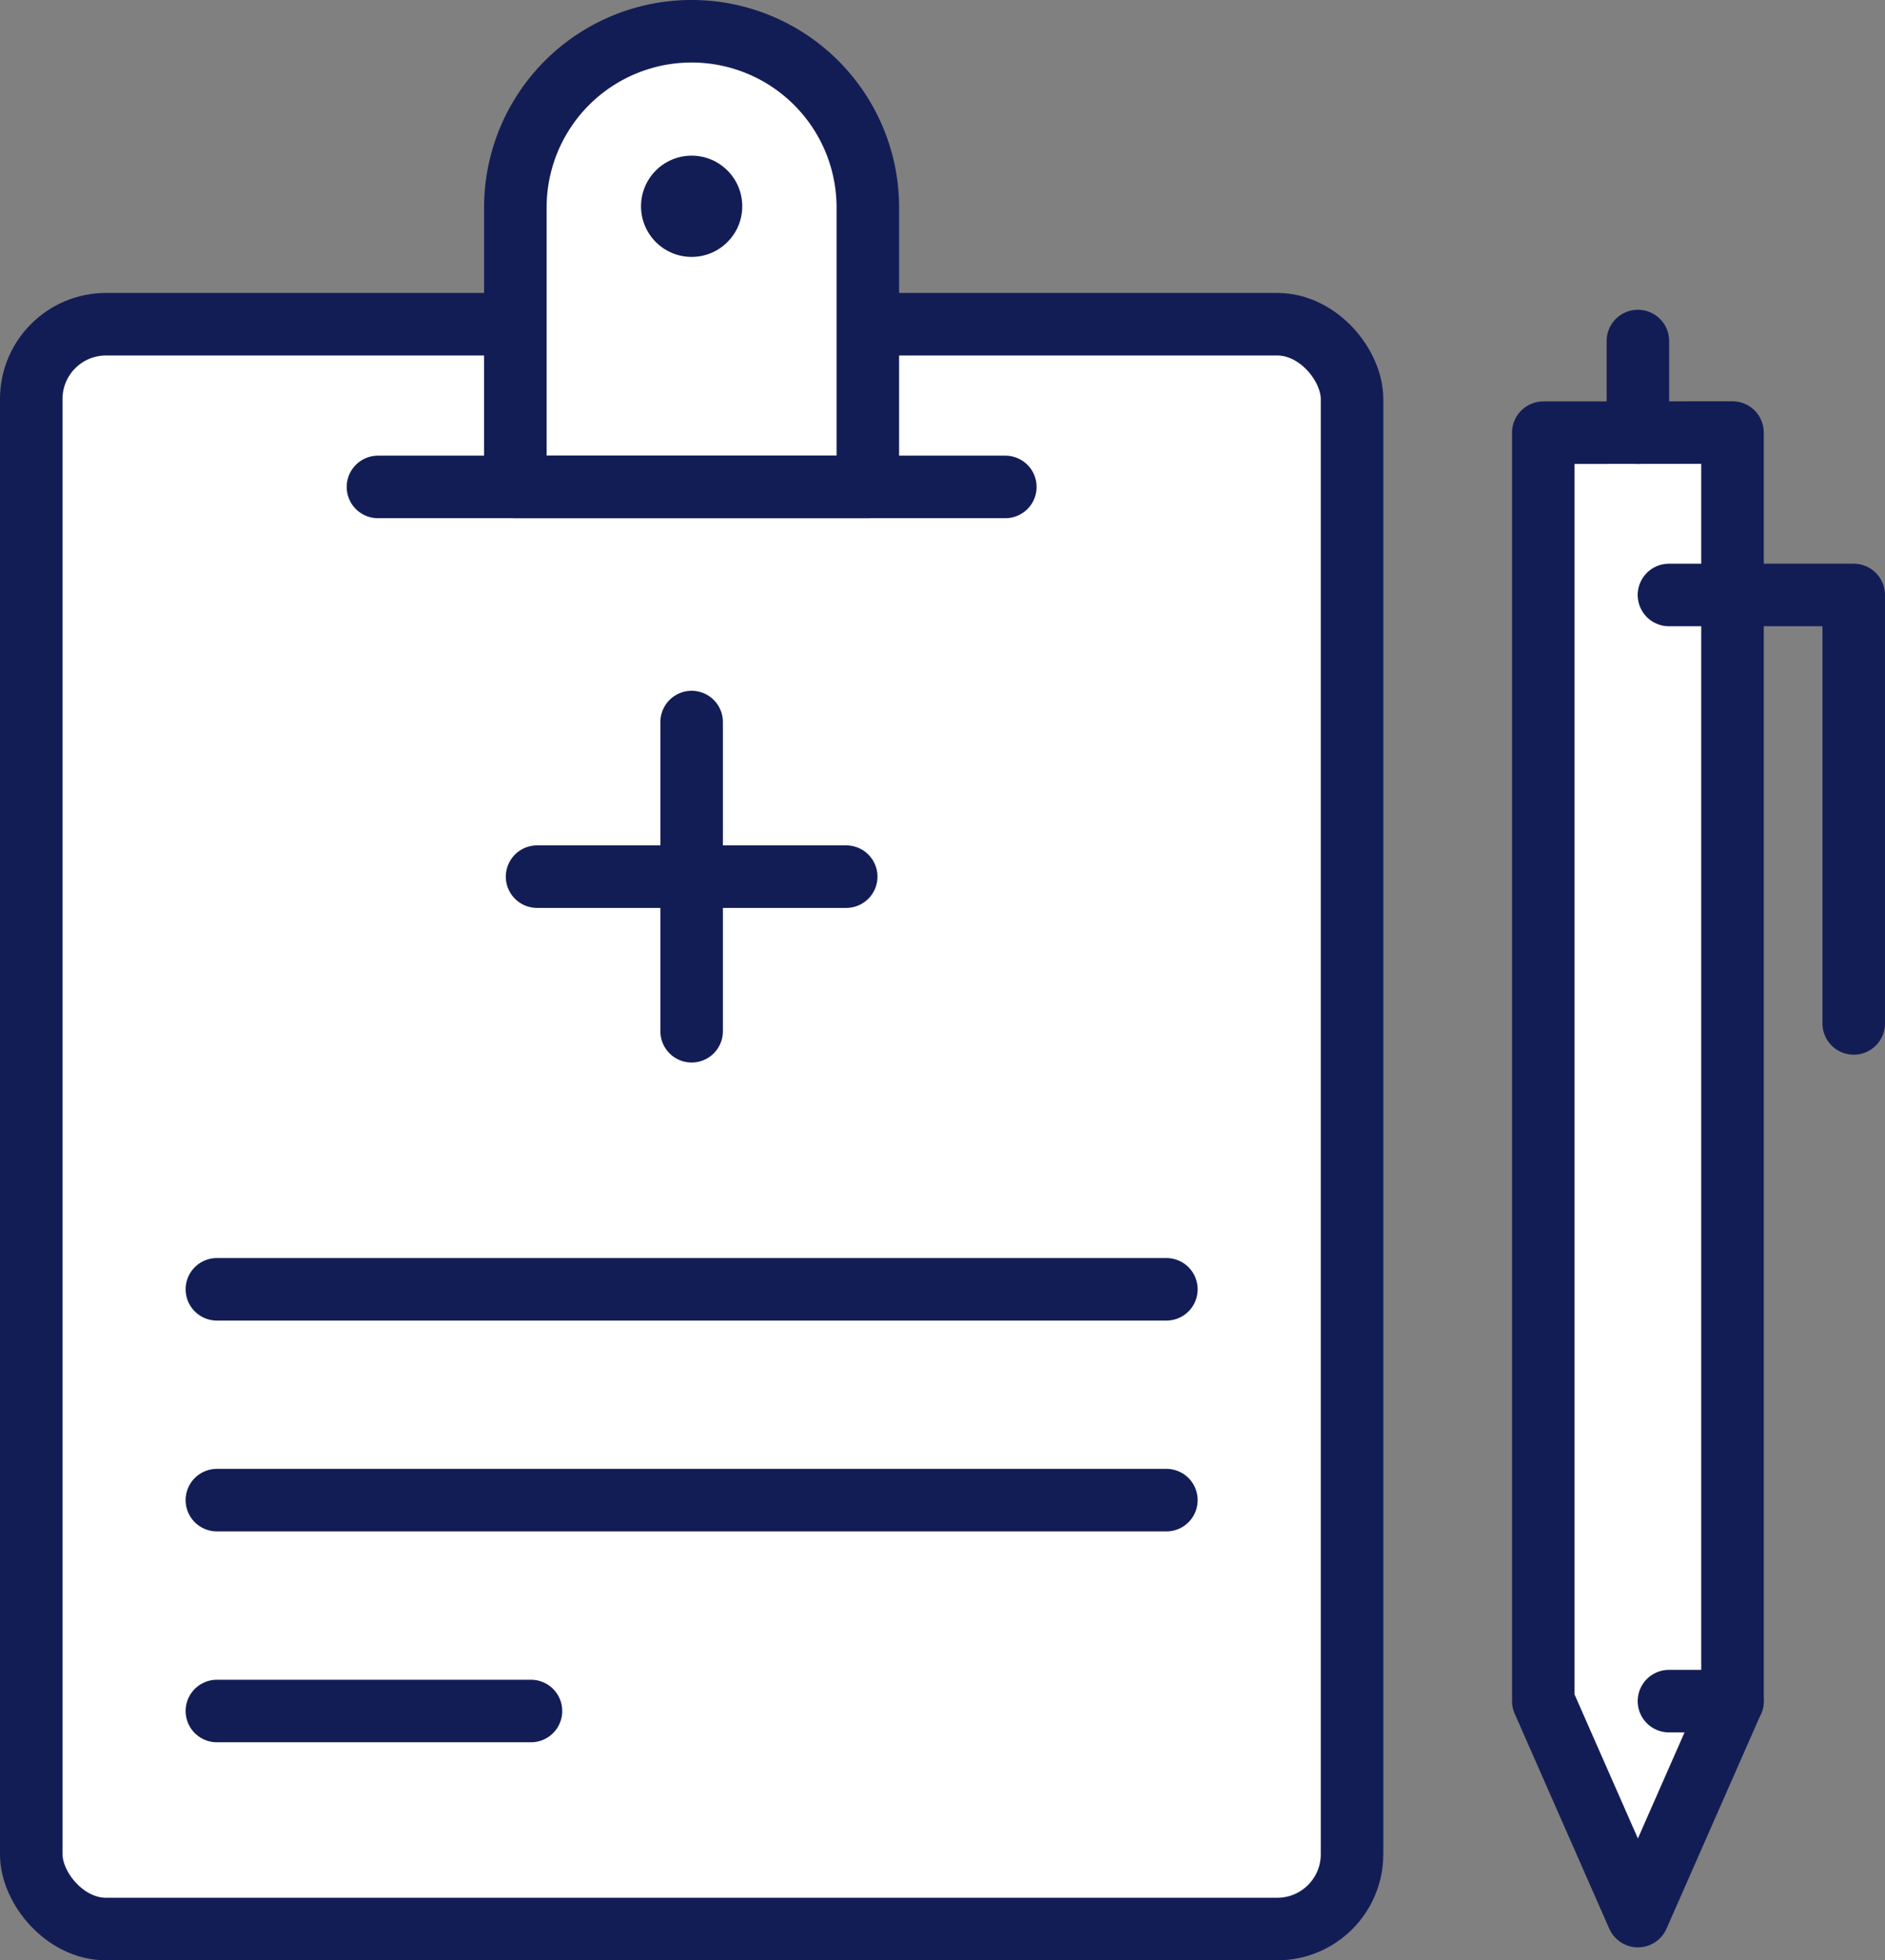
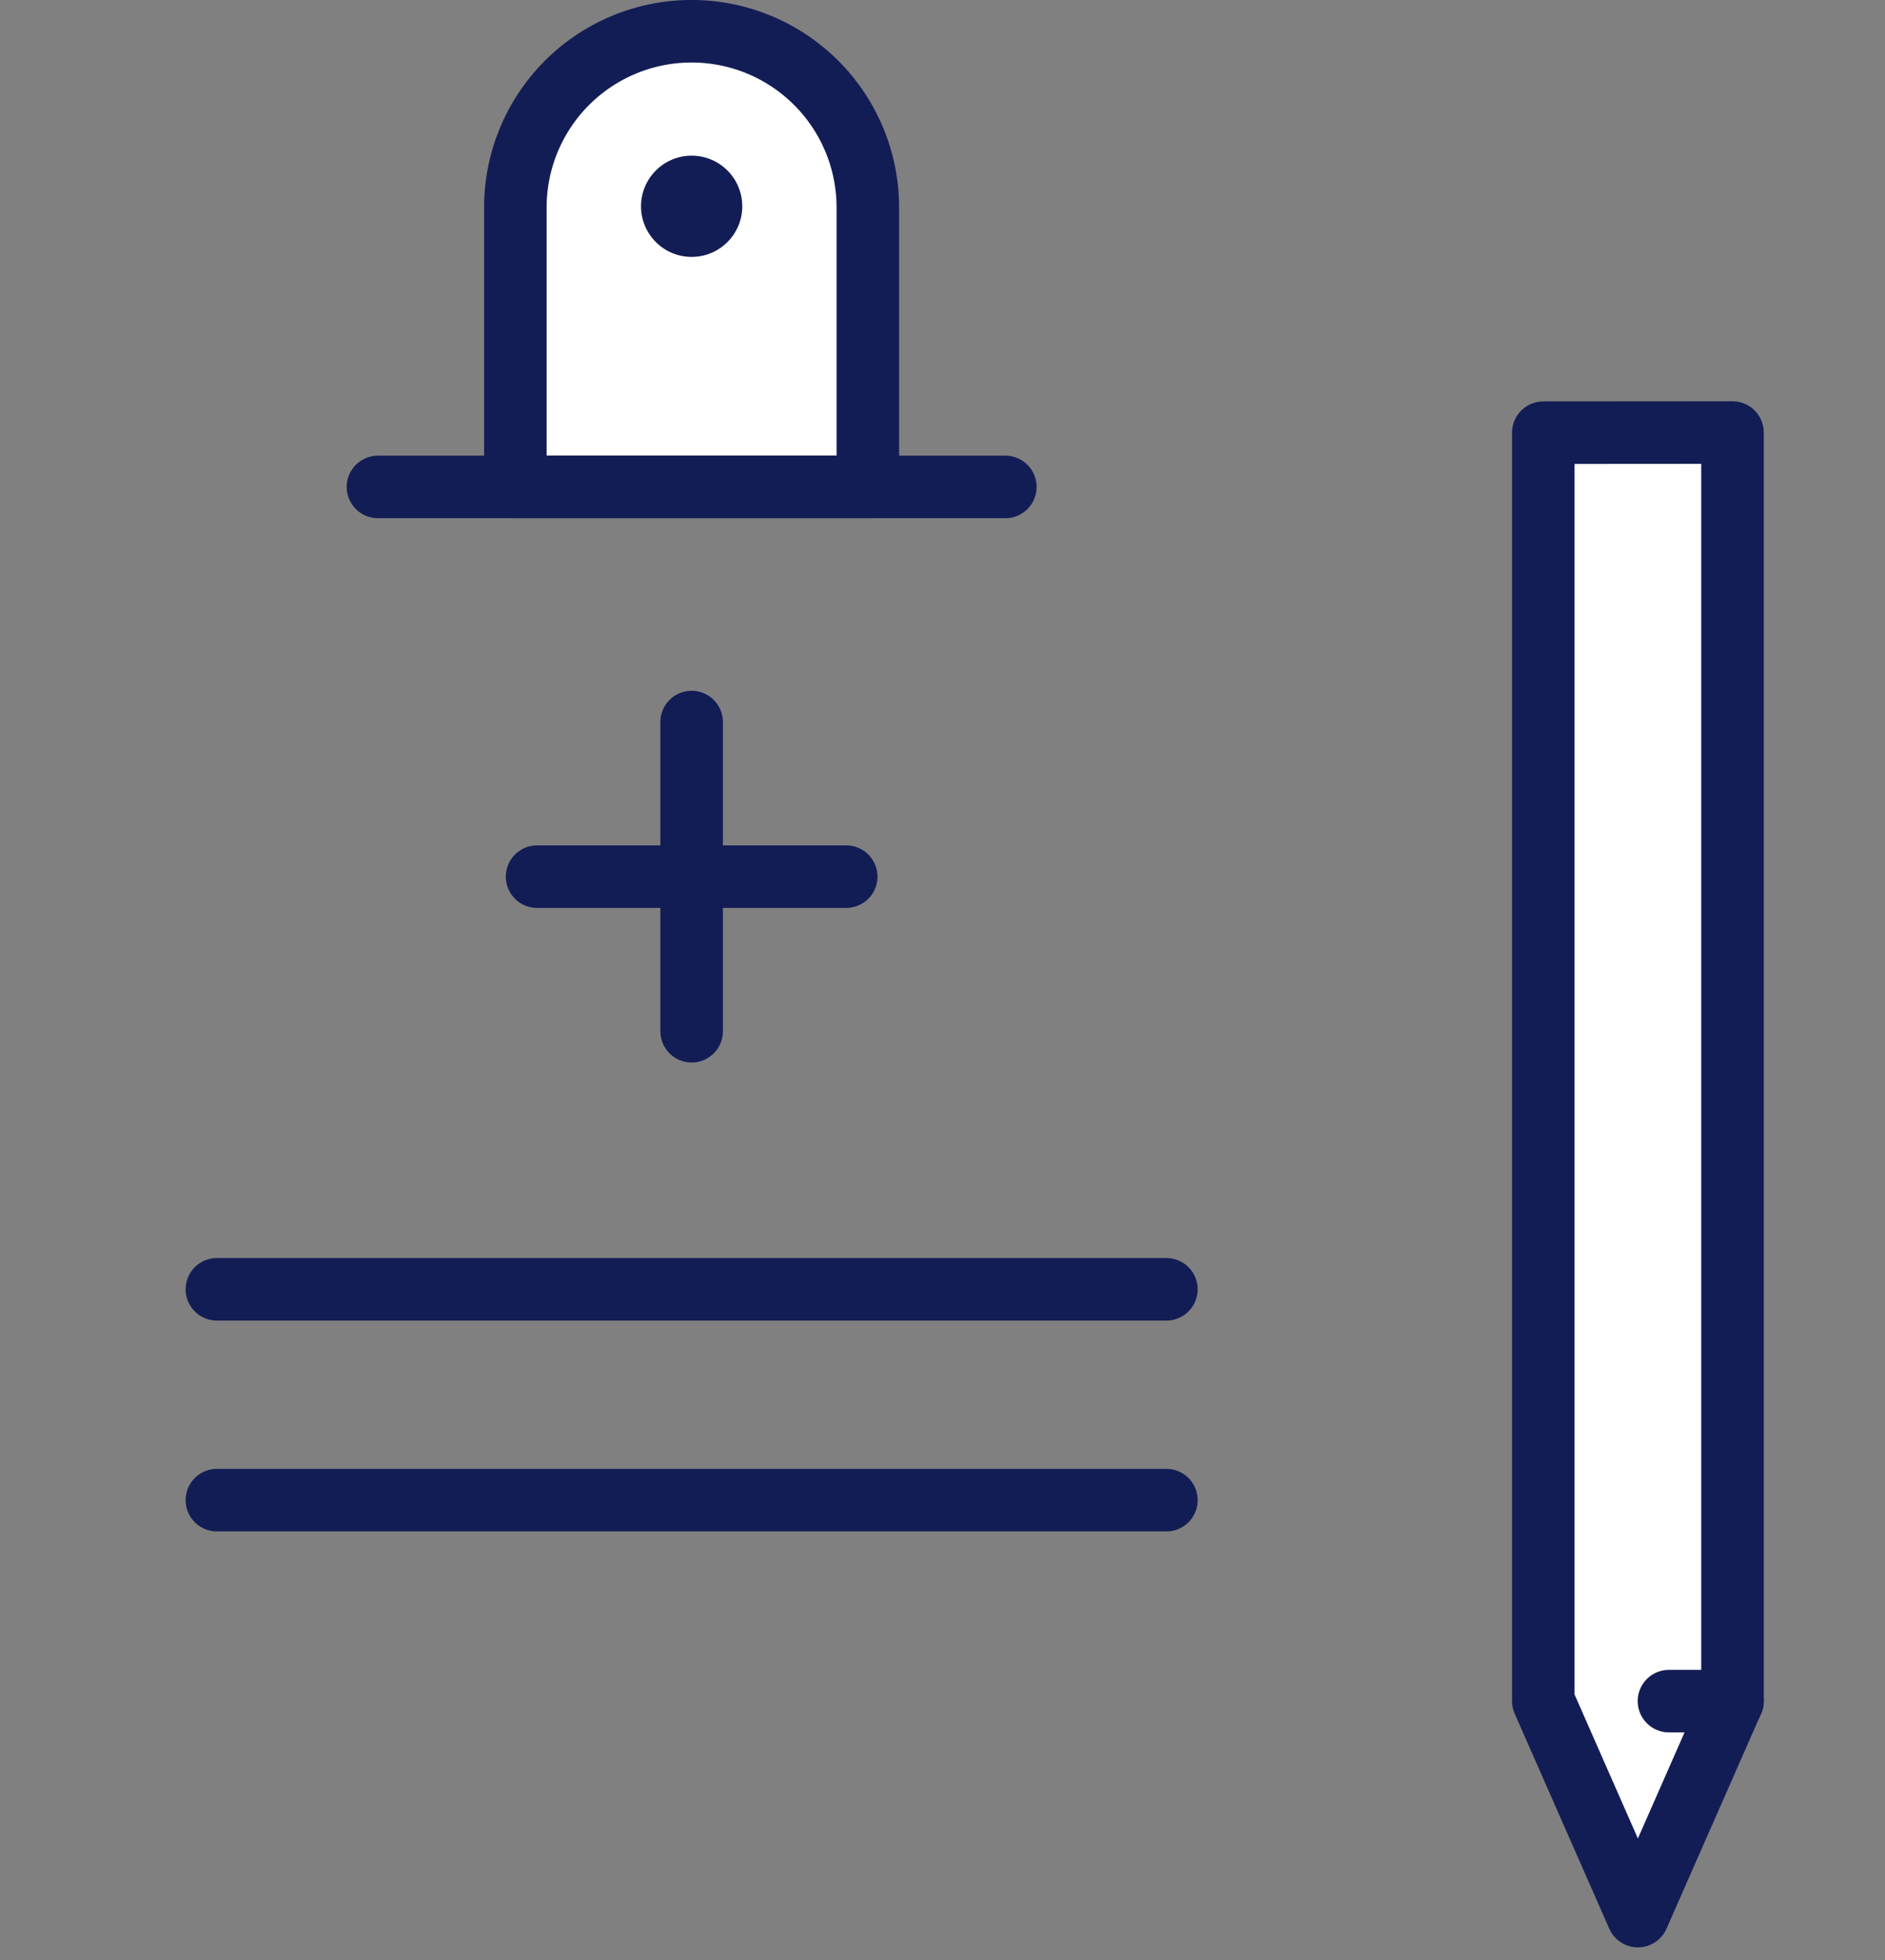
<svg xmlns="http://www.w3.org/2000/svg" width="42.718" height="44.417" viewBox="0 0 42.718 44.417">
  <rect x="0" y="0" width="42.718" height="44.417" fill="#808080" stroke="none" />
  <defs>
    <style>.a{fill:#fff;}.a,.b{stroke:#131d55;stroke-linecap:round;stroke-linejoin:round;stroke-width:1.417px;}.b{fill:none;}.c{fill:#131d55;}</style>
  </defs>
  <g transform="translate(4403.846 985.342)">
-     <rect class="a" width="29.932" height="36.362" rx="1.695" transform="translate(-4403.138 -977.996)" />
    <path class="a" d="M-4388.173-984.634h0a3.994,3.994,0,0,1,3.994,3.994v6.331h-7.988v-6.331A3.994,3.994,0,0,1-4388.173-984.634Z" />
    <line class="b" x2="14.218" transform="translate(-4395.281 -974.309)" />
-     <line class="b" x2="7.118" transform="translate(-4398.931 -946.574)" />
    <line class="b" x2="21.518" transform="translate(-4398.931 -951.352)" />
    <line class="b" x2="21.518" transform="translate(-4398.931 -956.129)" />
    <line class="b" y2="7.006" transform="translate(-4388.172 -968.982)" />
    <line class="b" x1="7.006" transform="translate(-4391.675 -965.479)" />
    <path class="a" d="M-4368.872-975.538V-946.8l2.144,4.873,2.144-4.873v-28.741Z" />
-     <path class="b" d="M-4366.024-971.861h4.187v9.708" />
    <line class="b" x2="1.441" transform="translate(-4366.024 -946.798)" />
    <circle class="c" cx="1.147" cy="1.147" r="1.147" transform="translate(-4389.319 -981.815)" />
-     <line class="b" y2="2.076" transform="translate(-4366.728 -977.615)" />
  </g>
</svg>